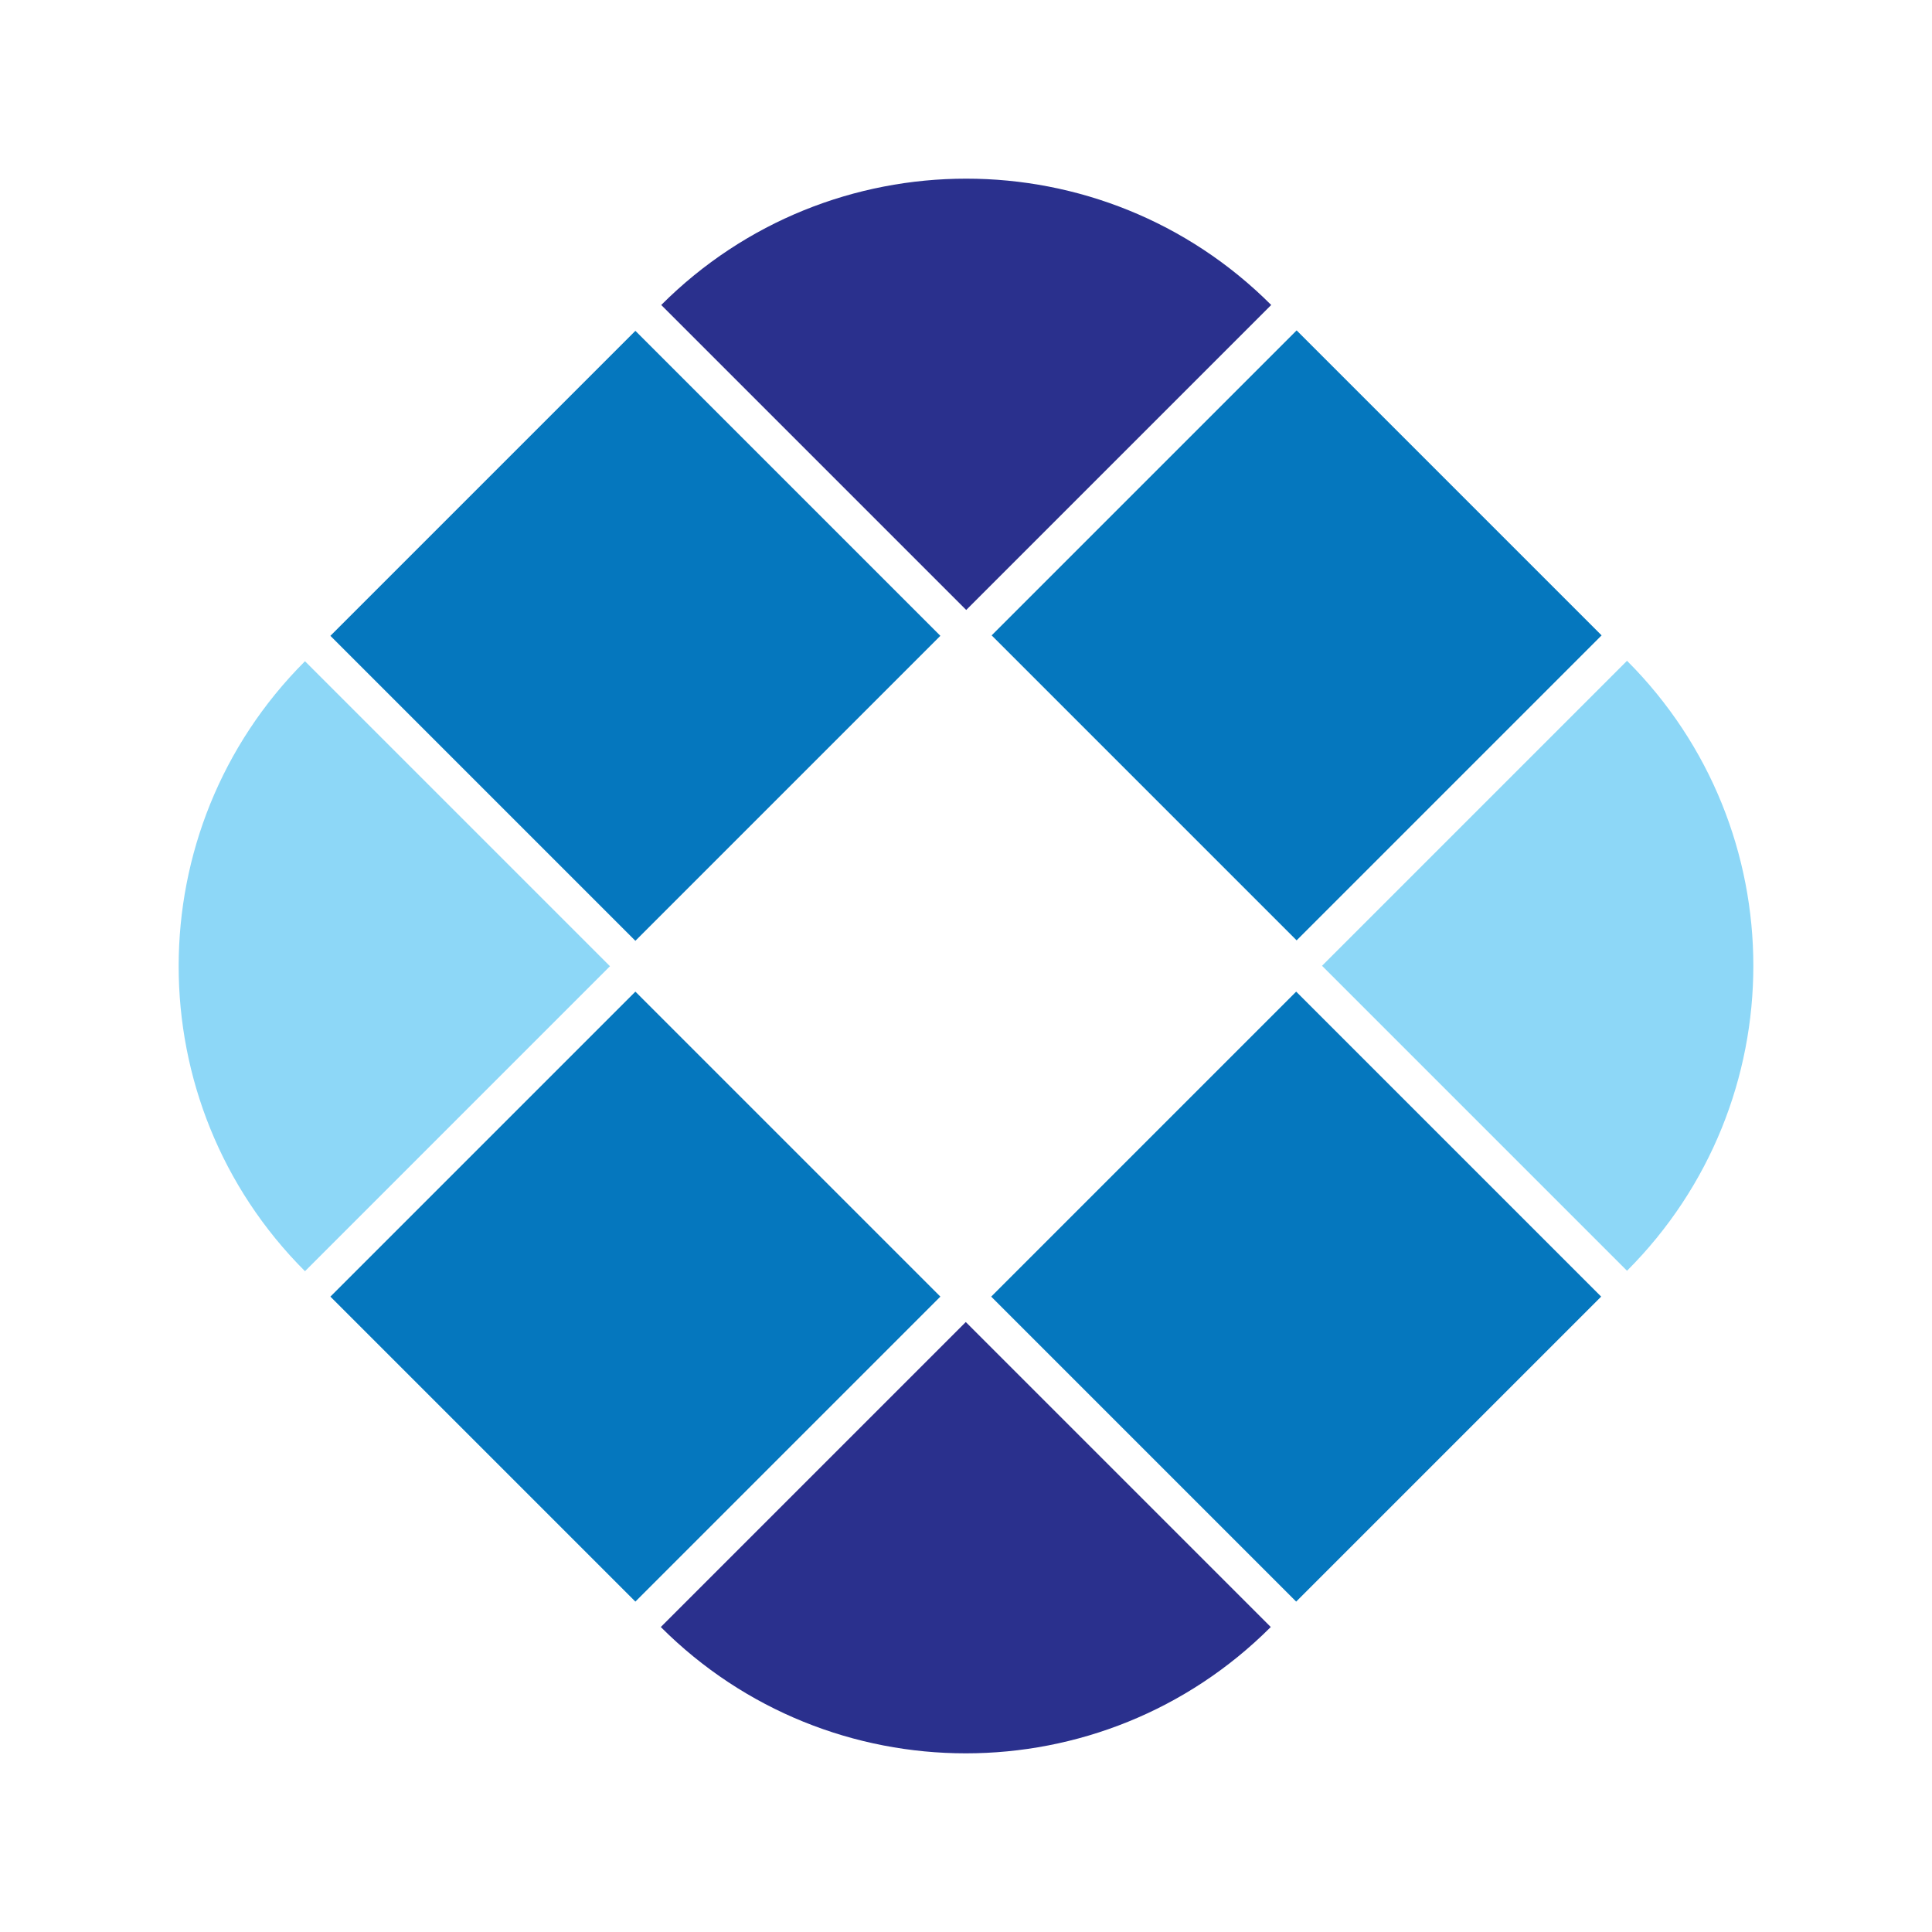
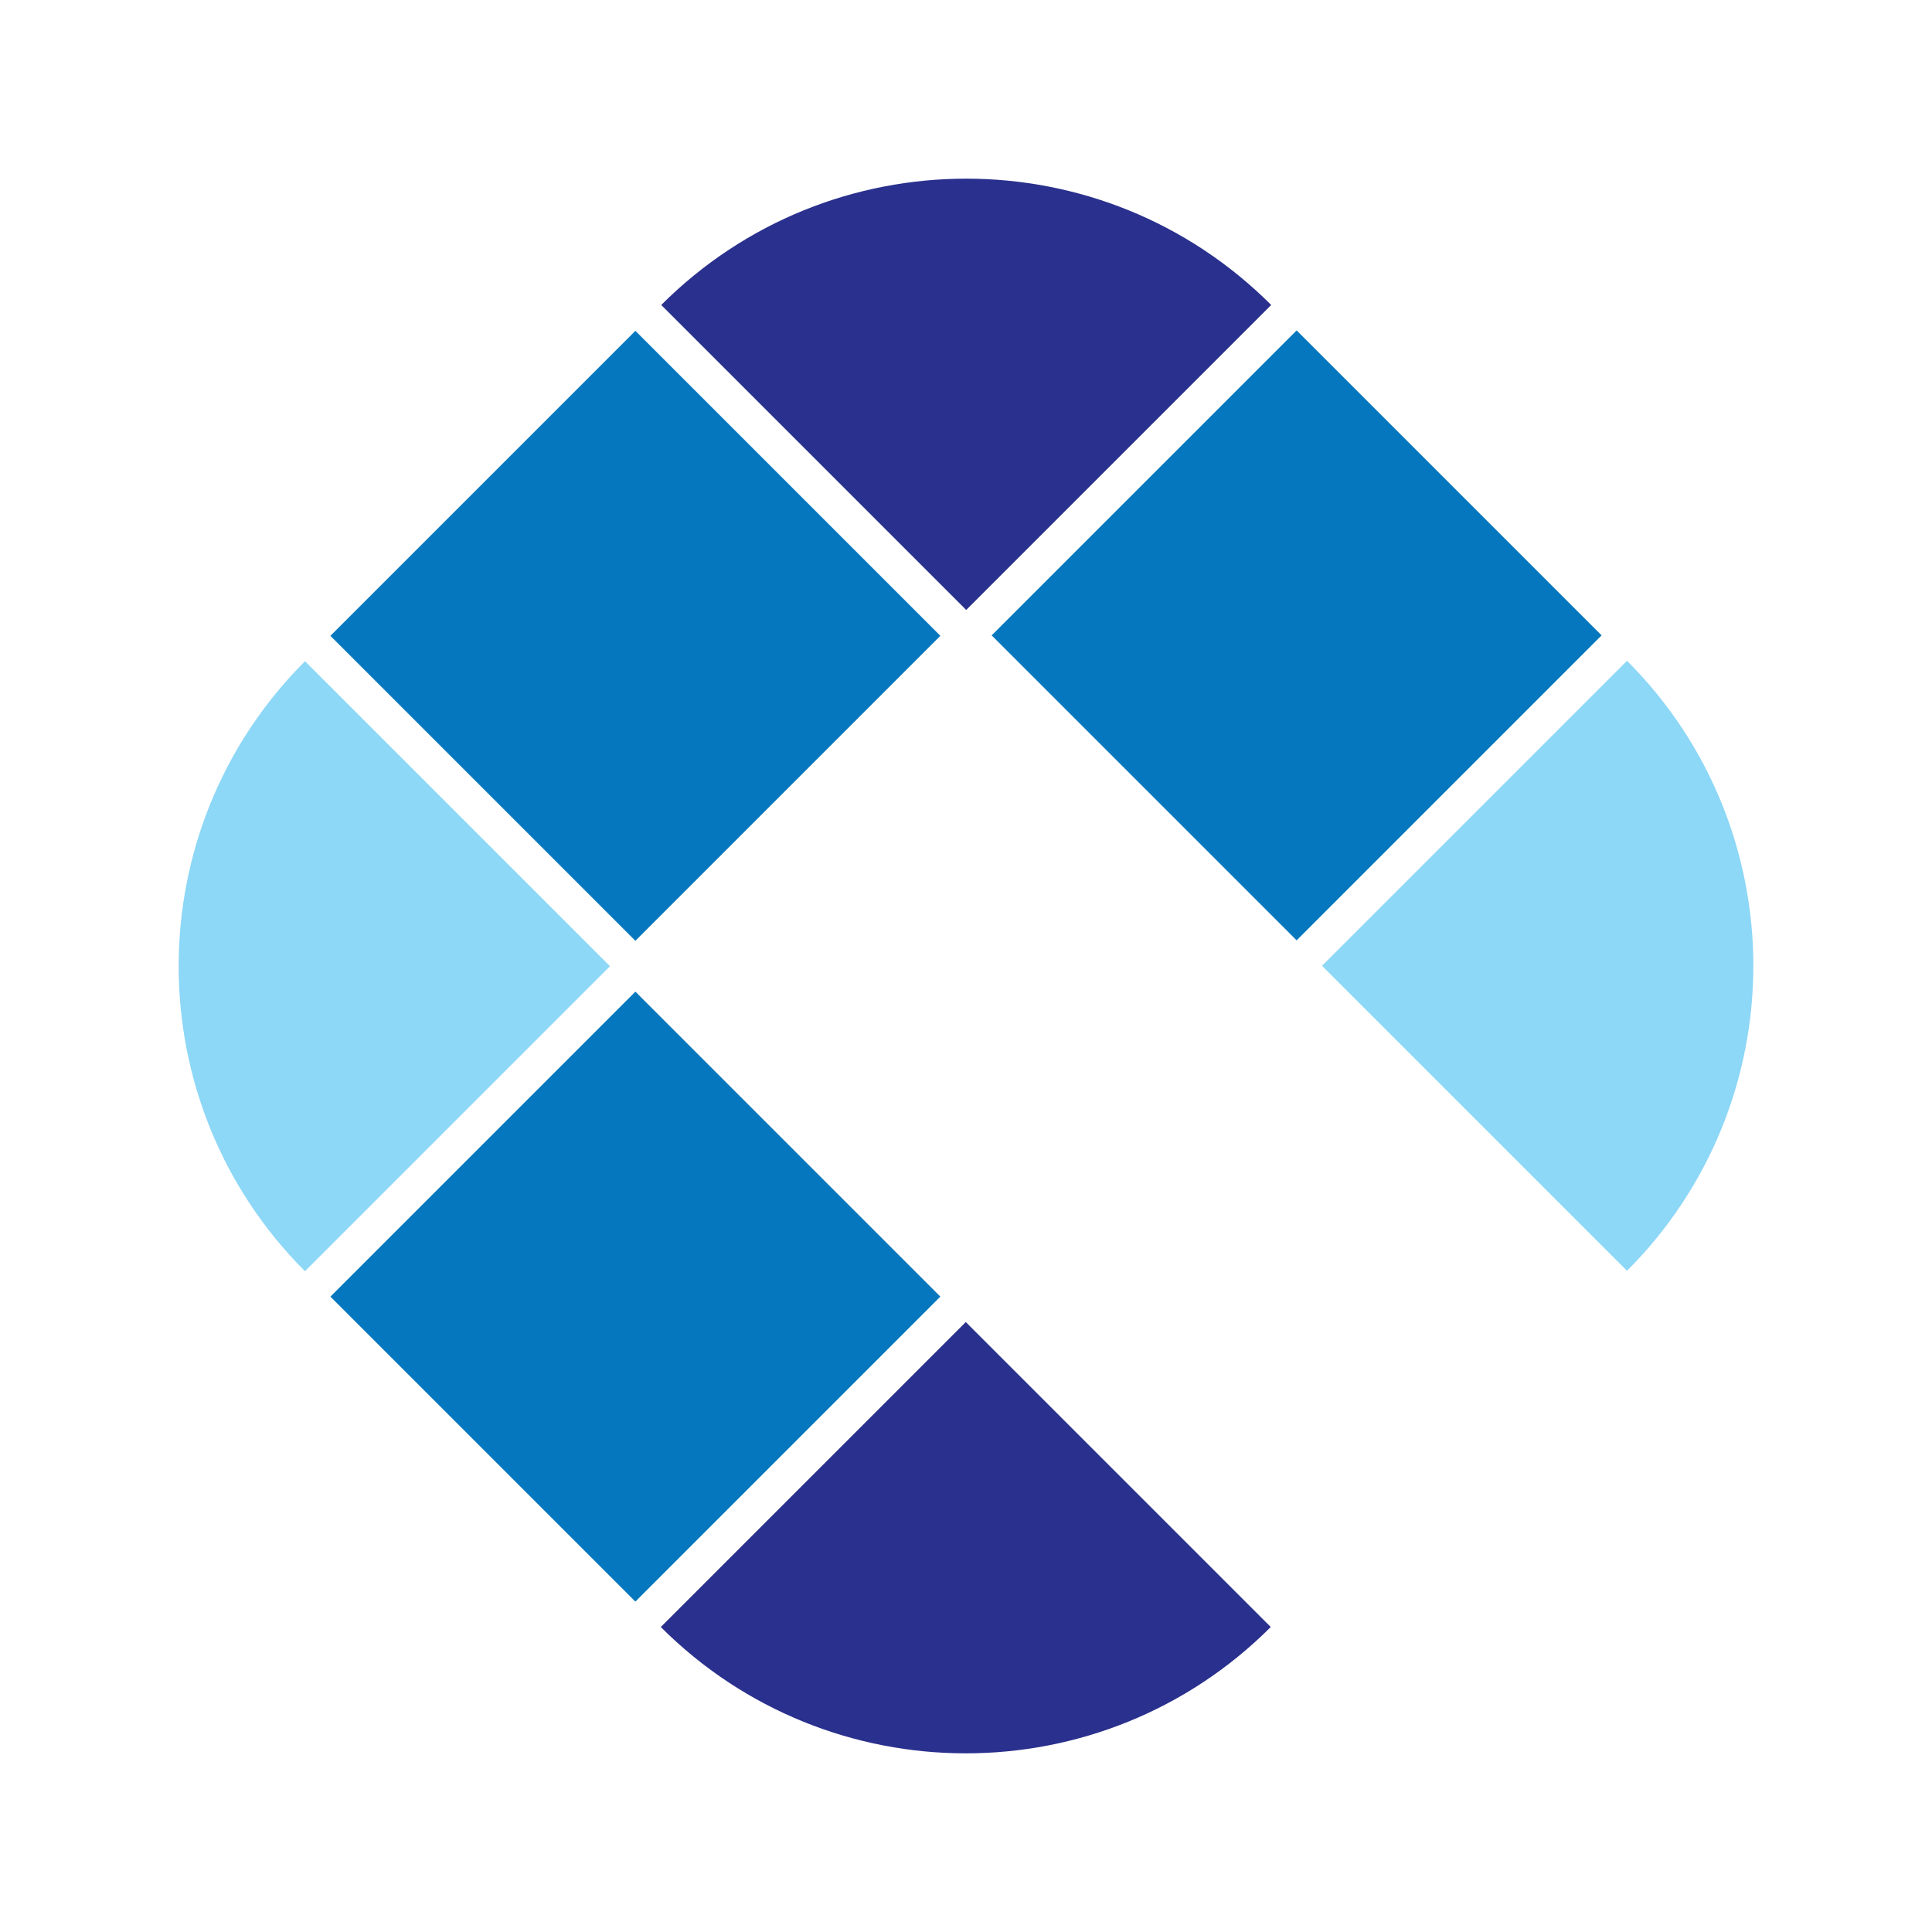
<svg xmlns="http://www.w3.org/2000/svg" width="78" height="78" viewBox="0 0 78 78" fill="none">
  <path d="M26.696 12.313C33.496 5.513 44.522 5.513 51.322 12.313L39.009 24.626L26.696 12.313Z" fill="#2A308D" />
  <rect x="25.652" y="13.357" width="17.413" height="17.413" transform="rotate(45 25.652 13.357)" fill="#0577BE" />
  <path d="M12.313 26.696L24.626 39.009L12.313 51.322C5.513 44.522 5.513 33.496 12.313 26.696Z" fill="#8DD7F7" />
  <rect x="52.348" y="13.339" width="17.413" height="17.413" transform="rotate(45 52.348 13.339)" fill="#0577BE" />
  <rect x="25.652" y="40.035" width="17.413" height="17.413" transform="rotate(45 25.652 40.035)" fill="#0577BE" />
-   <path d="M65.687 26.678C72.487 33.478 72.487 44.504 65.687 51.304L53.374 38.991L65.687 26.678Z" fill="#8DD7F7" />
-   <rect x="52.33" y="40.035" width="17.413" height="17.413" transform="rotate(45 52.33 40.035)" fill="#0577BE" />
+   <path d="M65.687 26.678C72.487 33.478 72.487 44.504 65.687 51.304L53.374 38.991L65.687 26.678" fill="#8DD7F7" />
  <path d="M38.991 53.374L51.304 65.687C44.504 72.487 33.478 72.487 26.678 65.687L38.991 53.374Z" fill="#2A308D" />
</svg>